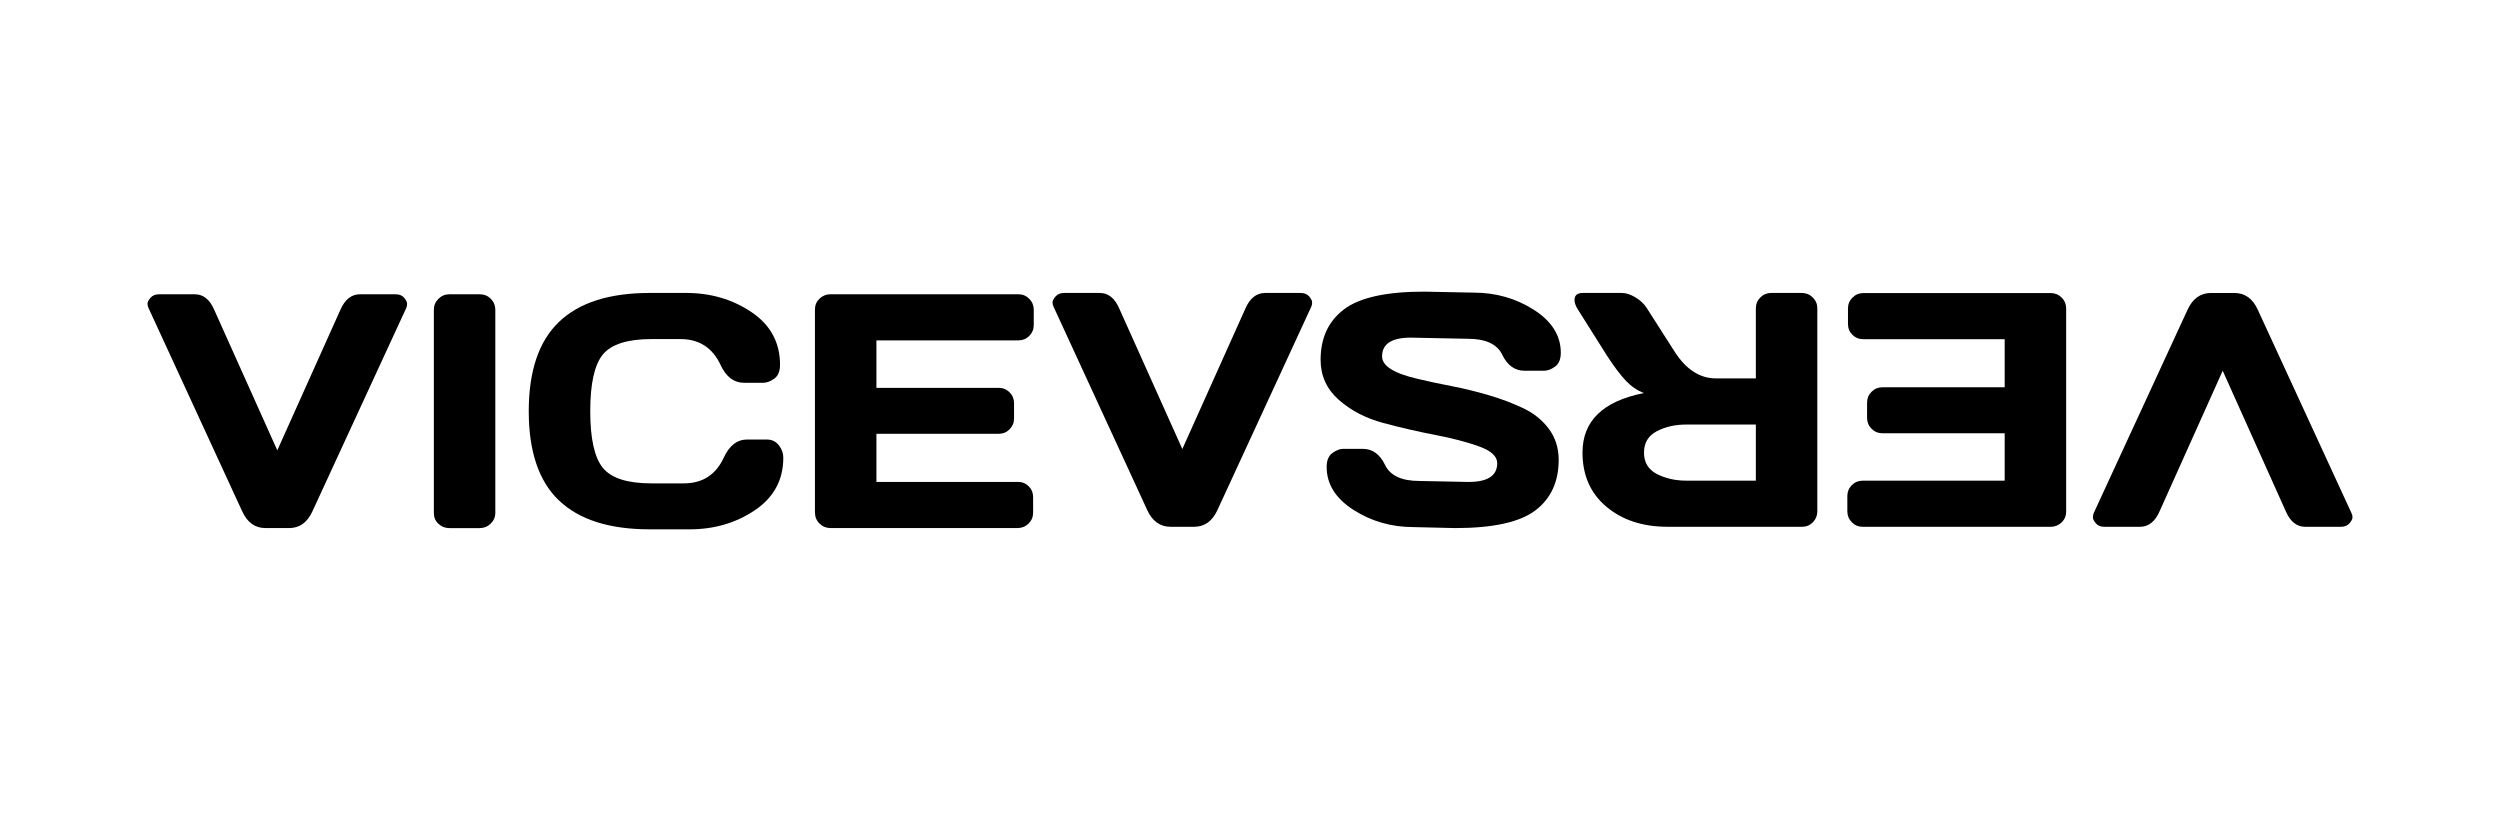
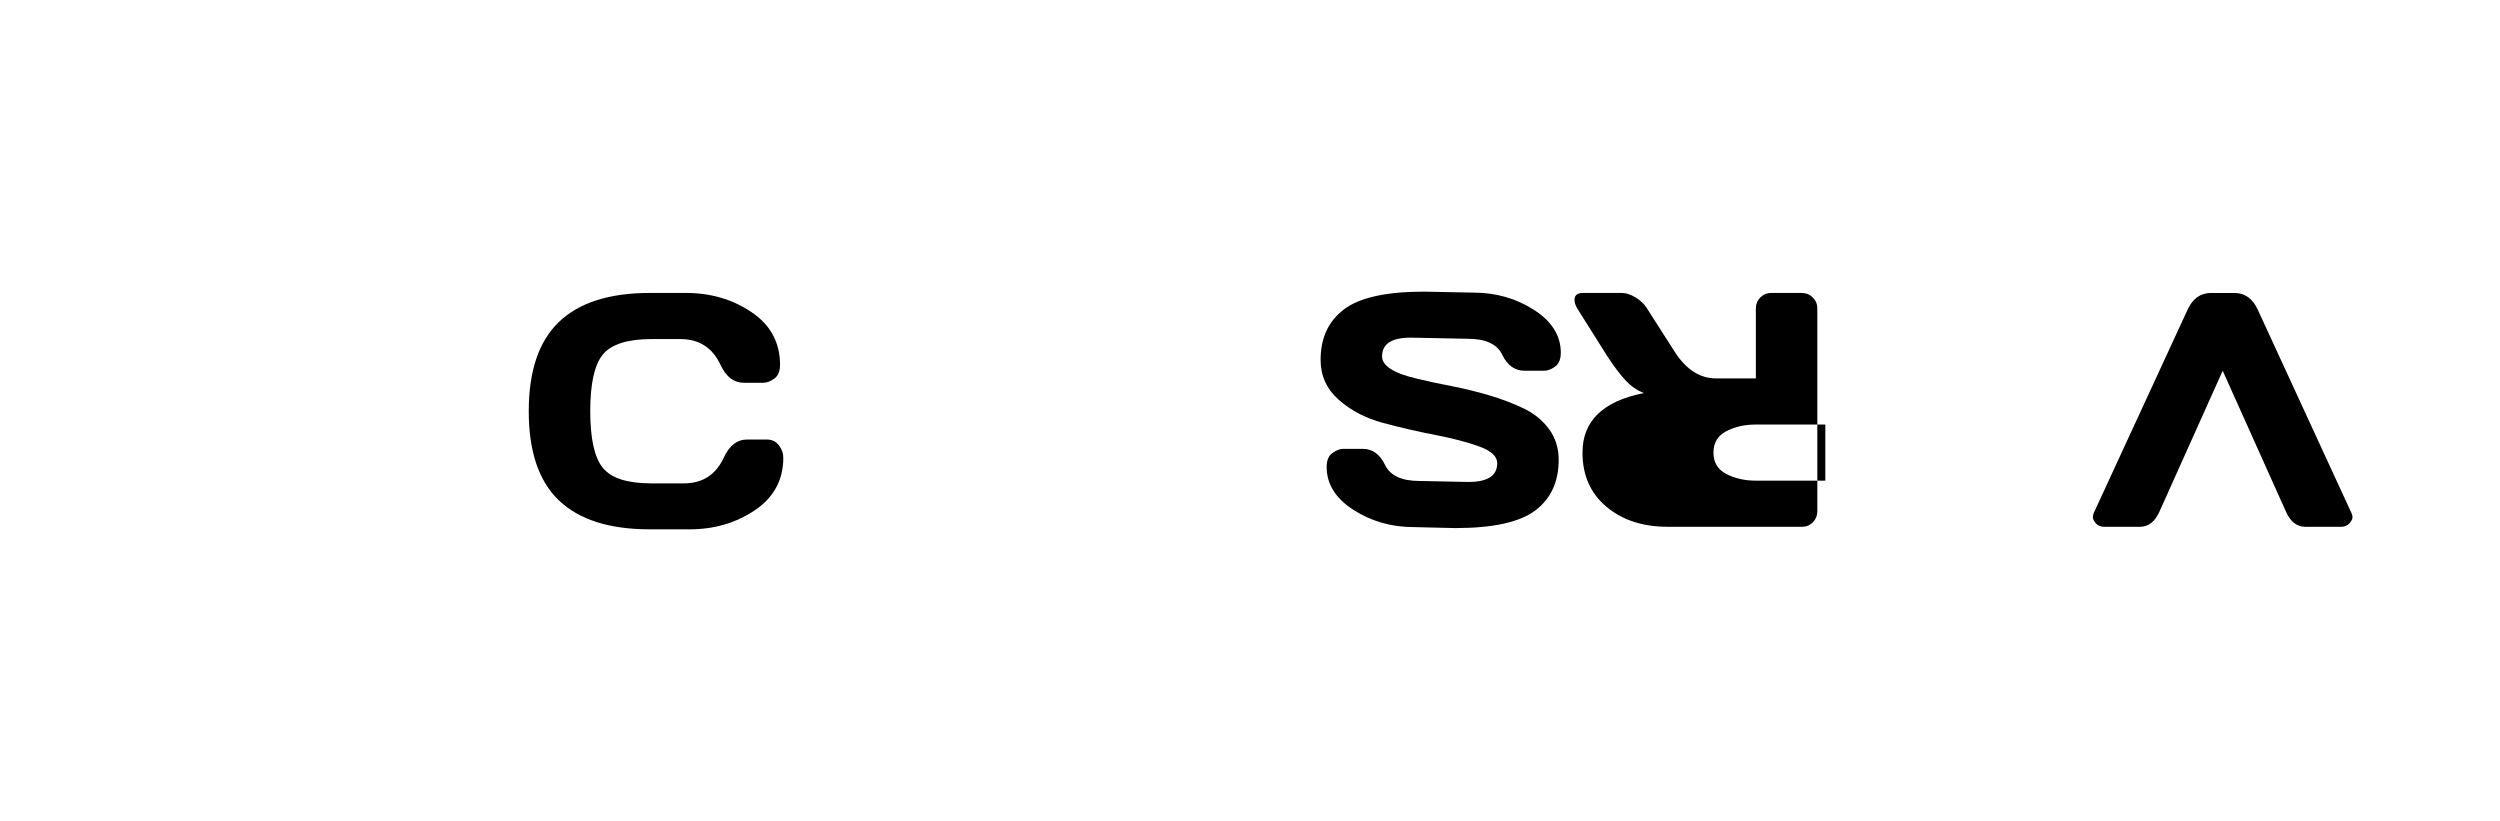
<svg xmlns="http://www.w3.org/2000/svg" id="Layer_1" viewBox="0 0 1245.21 408.96">
-   <path d="m73.96,153.39c-.32-.65-.49-1.37-.49-2.15s.5-1.76,1.5-2.92c1-1.16,2.42-1.75,4.26-1.75h17.79c4.22,0,7.44,2.57,9.67,7.72l31.43,70.01,31.43-70.01c2.22-5.09,5.44-7.66,9.67-7.72h17.79c1.9,0,3.33.58,4.3,1.75.97,1.17,1.46,2.14,1.46,2.92s-.14,1.5-.41,2.15l-46.78,101.36c-2.55,5.52-6.42,8.28-11.61,8.28h-11.7c-5.2,0-9.07-2.76-11.61-8.28l-46.7-101.36Z" />
-   <path d="m216.1,255.57v-101.28c0-2.11.76-3.92,2.27-5.44,1.52-1.52,3.33-2.27,5.44-2.27h15.11c2.22,0,4.07.76,5.56,2.27,1.49,1.52,2.23,3.33,2.23,5.44v101.12c0,2.11-.77,3.91-2.31,5.4-1.54,1.49-3.37,2.23-5.48,2.23h-15.11c-2.11,0-3.93-.72-5.44-2.15-1.52-1.43-2.27-3.21-2.27-5.32Z" />
  <path d="m278.43,249.31c-10.04-9.58-15.07-24.41-15.07-44.47s5.02-34.9,15.07-44.51c10.04-9.61,25.11-14.42,45.2-14.42h18.11c12.29,0,23.16,3.2,32.61,9.58,9.45,6.39,14.17,15.13,14.17,26.23,0,3.2-.95,5.48-2.84,6.86-1.9,1.38-3.74,2.07-5.52,2.07h-9.67c-4.98,0-8.85-2.98-11.61-8.93-4.01-8.55-10.67-12.83-19.98-12.83h-14.46c-11.86,0-19.9,2.55-24.12,7.63-4.22,5.09-6.33,14.51-6.33,28.26s2.11,23.19,6.33,28.31c4.22,5.12,12.26,7.67,24.12,7.67h16.16c9.31,0,15.95-4.28,19.9-12.83,2.76-6.01,6.66-9.02,11.7-9.02h9.67c2.54,0,4.56.95,6.05,2.84,1.49,1.9,2.23,3.95,2.23,6.17,0,11.1-4.71,19.83-14.13,26.19-9.42,6.36-20.28,9.54-32.57,9.54h-19.82c-20.09,0-35.16-4.79-45.2-14.38Z" />
-   <path d="m405.91,255.24v-101.12c0-2.11.76-3.9,2.27-5.36,1.52-1.46,3.33-2.19,5.44-2.19h93.65c2.11,0,3.91.76,5.4,2.27,1.49,1.52,2.23,3.33,2.23,5.44v7.63c0,2.11-.75,3.91-2.23,5.4s-3.29,2.23-5.4,2.23h-70.74v23.64h60.92c2.11,0,3.91.75,5.4,2.23,1.49,1.49,2.23,3.29,2.23,5.4v7.63c0,2.11-.75,3.91-2.23,5.4-1.49,1.49-3.29,2.23-5.4,2.23h-60.92v23.96h70.58c2.06,0,3.82.73,5.28,2.19,1.46,1.46,2.19,3.25,2.19,5.36v7.8c0,2.11-.76,3.91-2.27,5.4-1.52,1.49-3.33,2.23-5.44,2.23h-93.24c-2.11,0-3.93-.74-5.44-2.23-1.52-1.49-2.27-3.34-2.27-5.56Z" />
  <path d="m1171.25,255.57c.33.65.49,1.37.49,2.15s-.5,1.76-1.5,2.92c-1,1.16-2.42,1.75-4.26,1.75h-17.79c-4.22,0-7.44-2.57-9.67-7.72l-31.43-70.01-31.43,70.01c-2.22,5.09-5.44,7.66-9.67,7.72h-17.79c-1.89,0-3.33-.58-4.31-1.75-.97-1.16-1.46-2.14-1.46-2.92s.14-1.5.41-2.15l46.78-101.36c2.55-5.52,6.42-8.28,11.61-8.28h11.7c5.2,0,9.07,2.76,11.61,8.28l46.7,101.36Z" />
-   <path d="m1029.12,153.72v101.12c0,2.11-.76,3.9-2.27,5.36-1.52,1.46-3.33,2.19-5.44,2.19h-93.65c-2.11,0-3.91-.76-5.4-2.27-1.49-1.52-2.23-3.33-2.23-5.44v-7.63c0-2.11.74-3.91,2.23-5.4,1.49-1.49,3.29-2.23,5.4-2.23h70.74v-23.63h-60.91c-2.11,0-3.91-.75-5.4-2.23-1.49-1.49-2.23-3.29-2.23-5.4v-7.63c0-2.11.74-3.91,2.23-5.4,1.49-1.49,3.29-2.23,5.4-2.23h60.91v-23.96h-70.58c-2.06,0-3.82-.73-5.28-2.19-1.46-1.46-2.19-3.25-2.19-5.36v-7.8c0-2.11.76-3.91,2.28-5.4,1.52-1.49,3.33-2.23,5.44-2.23h93.24c2.11,0,3.93.74,5.44,2.23,1.52,1.49,2.27,3.34,2.27,5.56Z" />
-   <path d="m784.24,149.41c0-2.33,1.38-3.49,4.14-3.49h19.49c2.06,0,4.32.74,6.78,2.23,2.46,1.49,4.34,3.29,5.65,5.4l13.81,21.61c5.69,8.88,12.56,13.32,20.63,13.32h19.82v-34.93c0-2.11.74-3.91,2.23-5.4,1.49-1.49,3.29-2.23,5.4-2.23h15.27c2.11,0,3.93.74,5.44,2.23,1.52,1.49,2.28,3.29,2.28,5.4v101.12c0,2.11-.73,3.93-2.19,5.44s-3.25,2.27-5.36,2.27h-67.01c-12.4,0-22.56-3.33-30.5-9.99-7.93-6.66-11.9-15.65-11.9-26.97,0-15.76,10.21-25.64,30.62-29.65-3.25-1.19-6.26-3.24-9.02-6.13-2.76-2.9-5.93-7.11-9.5-12.63l-14.78-23.47c-.87-1.52-1.3-2.9-1.3-4.14Zm90.32,62.05h-34.6c-5.58,0-10.49,1.11-14.74,3.33-4.25,2.22-6.37,5.77-6.37,10.64s2.13,8.42,6.37,10.64c4.25,2.22,9.17,3.33,14.74,3.33h34.6v-27.94Z" />
+   <path d="m784.24,149.41c0-2.33,1.38-3.49,4.14-3.49h19.49c2.06,0,4.32.74,6.78,2.23,2.46,1.49,4.34,3.29,5.65,5.4l13.81,21.61c5.69,8.88,12.56,13.32,20.63,13.32h19.82v-34.93c0-2.11.74-3.91,2.23-5.4,1.49-1.49,3.29-2.23,5.4-2.23h15.27c2.11,0,3.93.74,5.44,2.23,1.52,1.49,2.28,3.29,2.28,5.4v101.12c0,2.11-.73,3.93-2.19,5.44s-3.25,2.27-5.36,2.27h-67.01c-12.4,0-22.56-3.33-30.5-9.99-7.93-6.66-11.9-15.65-11.9-26.97,0-15.76,10.21-25.64,30.62-29.65-3.25-1.19-6.26-3.24-9.02-6.13-2.76-2.9-5.93-7.11-9.5-12.63l-14.78-23.47c-.87-1.52-1.3-2.9-1.3-4.14Zm90.32,62.05c-5.58,0-10.49,1.11-14.74,3.33-4.25,2.22-6.37,5.77-6.37,10.64s2.13,8.42,6.37,10.64c4.25,2.22,9.17,3.33,14.74,3.33h34.6v-27.94Z" />
  <path d="m777.41,175.73c0,3.19-.95,5.48-2.84,6.86-1.9,1.38-3.74,2.07-5.52,2.07h-9.67c-4.87,0-8.58-2.65-11.13-7.96-2.54-5.31-8.26-7.96-17.14-7.96l-28.43-.57c-9.53,0-14.29,3.11-14.29,9.34,0,4.71,5.82,8.42,17.46,11.13,5.2,1.25,10.94,2.48,17.22,3.69,6.28,1.22,12.52,2.75,18.72,4.59,6.2,1.84,11.9,4.01,17.1,6.5,5.2,2.49,9.41,5.91,12.63,10.27,3.22,4.36,4.83,9.49,4.83,15.39,0,10.88-3.87,19.26-11.61,25.14-7.74,5.88-21.06,8.81-39.96,8.81l-20.63-.49c-11.1,0-21.1-2.86-30.01-8.57-8.91-5.71-13.36-12.85-13.36-21.4,0-3.2.95-5.5,2.84-6.9,1.9-1.41,3.71-2.11,5.44-2.11h9.67c4.87,0,8.58,2.67,11.13,8,2.54,5.33,8.26,8,17.14,8l24.45.49c9.53,0,14.29-3.11,14.29-9.34,0-3.41-3.02-6.2-9.06-8.37-6.04-2.17-13.35-4.08-21.93-5.73-8.58-1.65-17.2-3.64-25.87-5.97-8.66-2.33-16.01-6.16-22.05-11.49-6.04-5.33-9.06-11.98-9.06-19.94,0-10.88,3.89-19.26,11.66-25.14,7.77-5.88,21.08-8.81,39.92-8.81l24.61.49c11.1,0,21.12,2.86,30.05,8.57,8.93,5.71,13.4,12.85,13.4,21.4Z" />
-   <path d="m524.74,152.74c-.32-.65-.49-1.37-.49-2.15s.5-1.76,1.5-2.92c1-1.16,2.42-1.75,4.26-1.75h17.79c4.22,0,7.44,2.57,9.67,7.72l31.43,70.01,31.43-70.01c2.22-5.09,5.44-7.66,9.67-7.72h17.79c1.9,0,3.33.58,4.3,1.75.98,1.16,1.46,2.14,1.46,2.92s-.13,1.5-.41,2.15l-46.78,101.36c-2.54,5.52-6.42,8.28-11.61,8.28h-11.7c-5.2,0-9.07-2.76-11.61-8.28l-46.7-101.36Z" />
</svg>